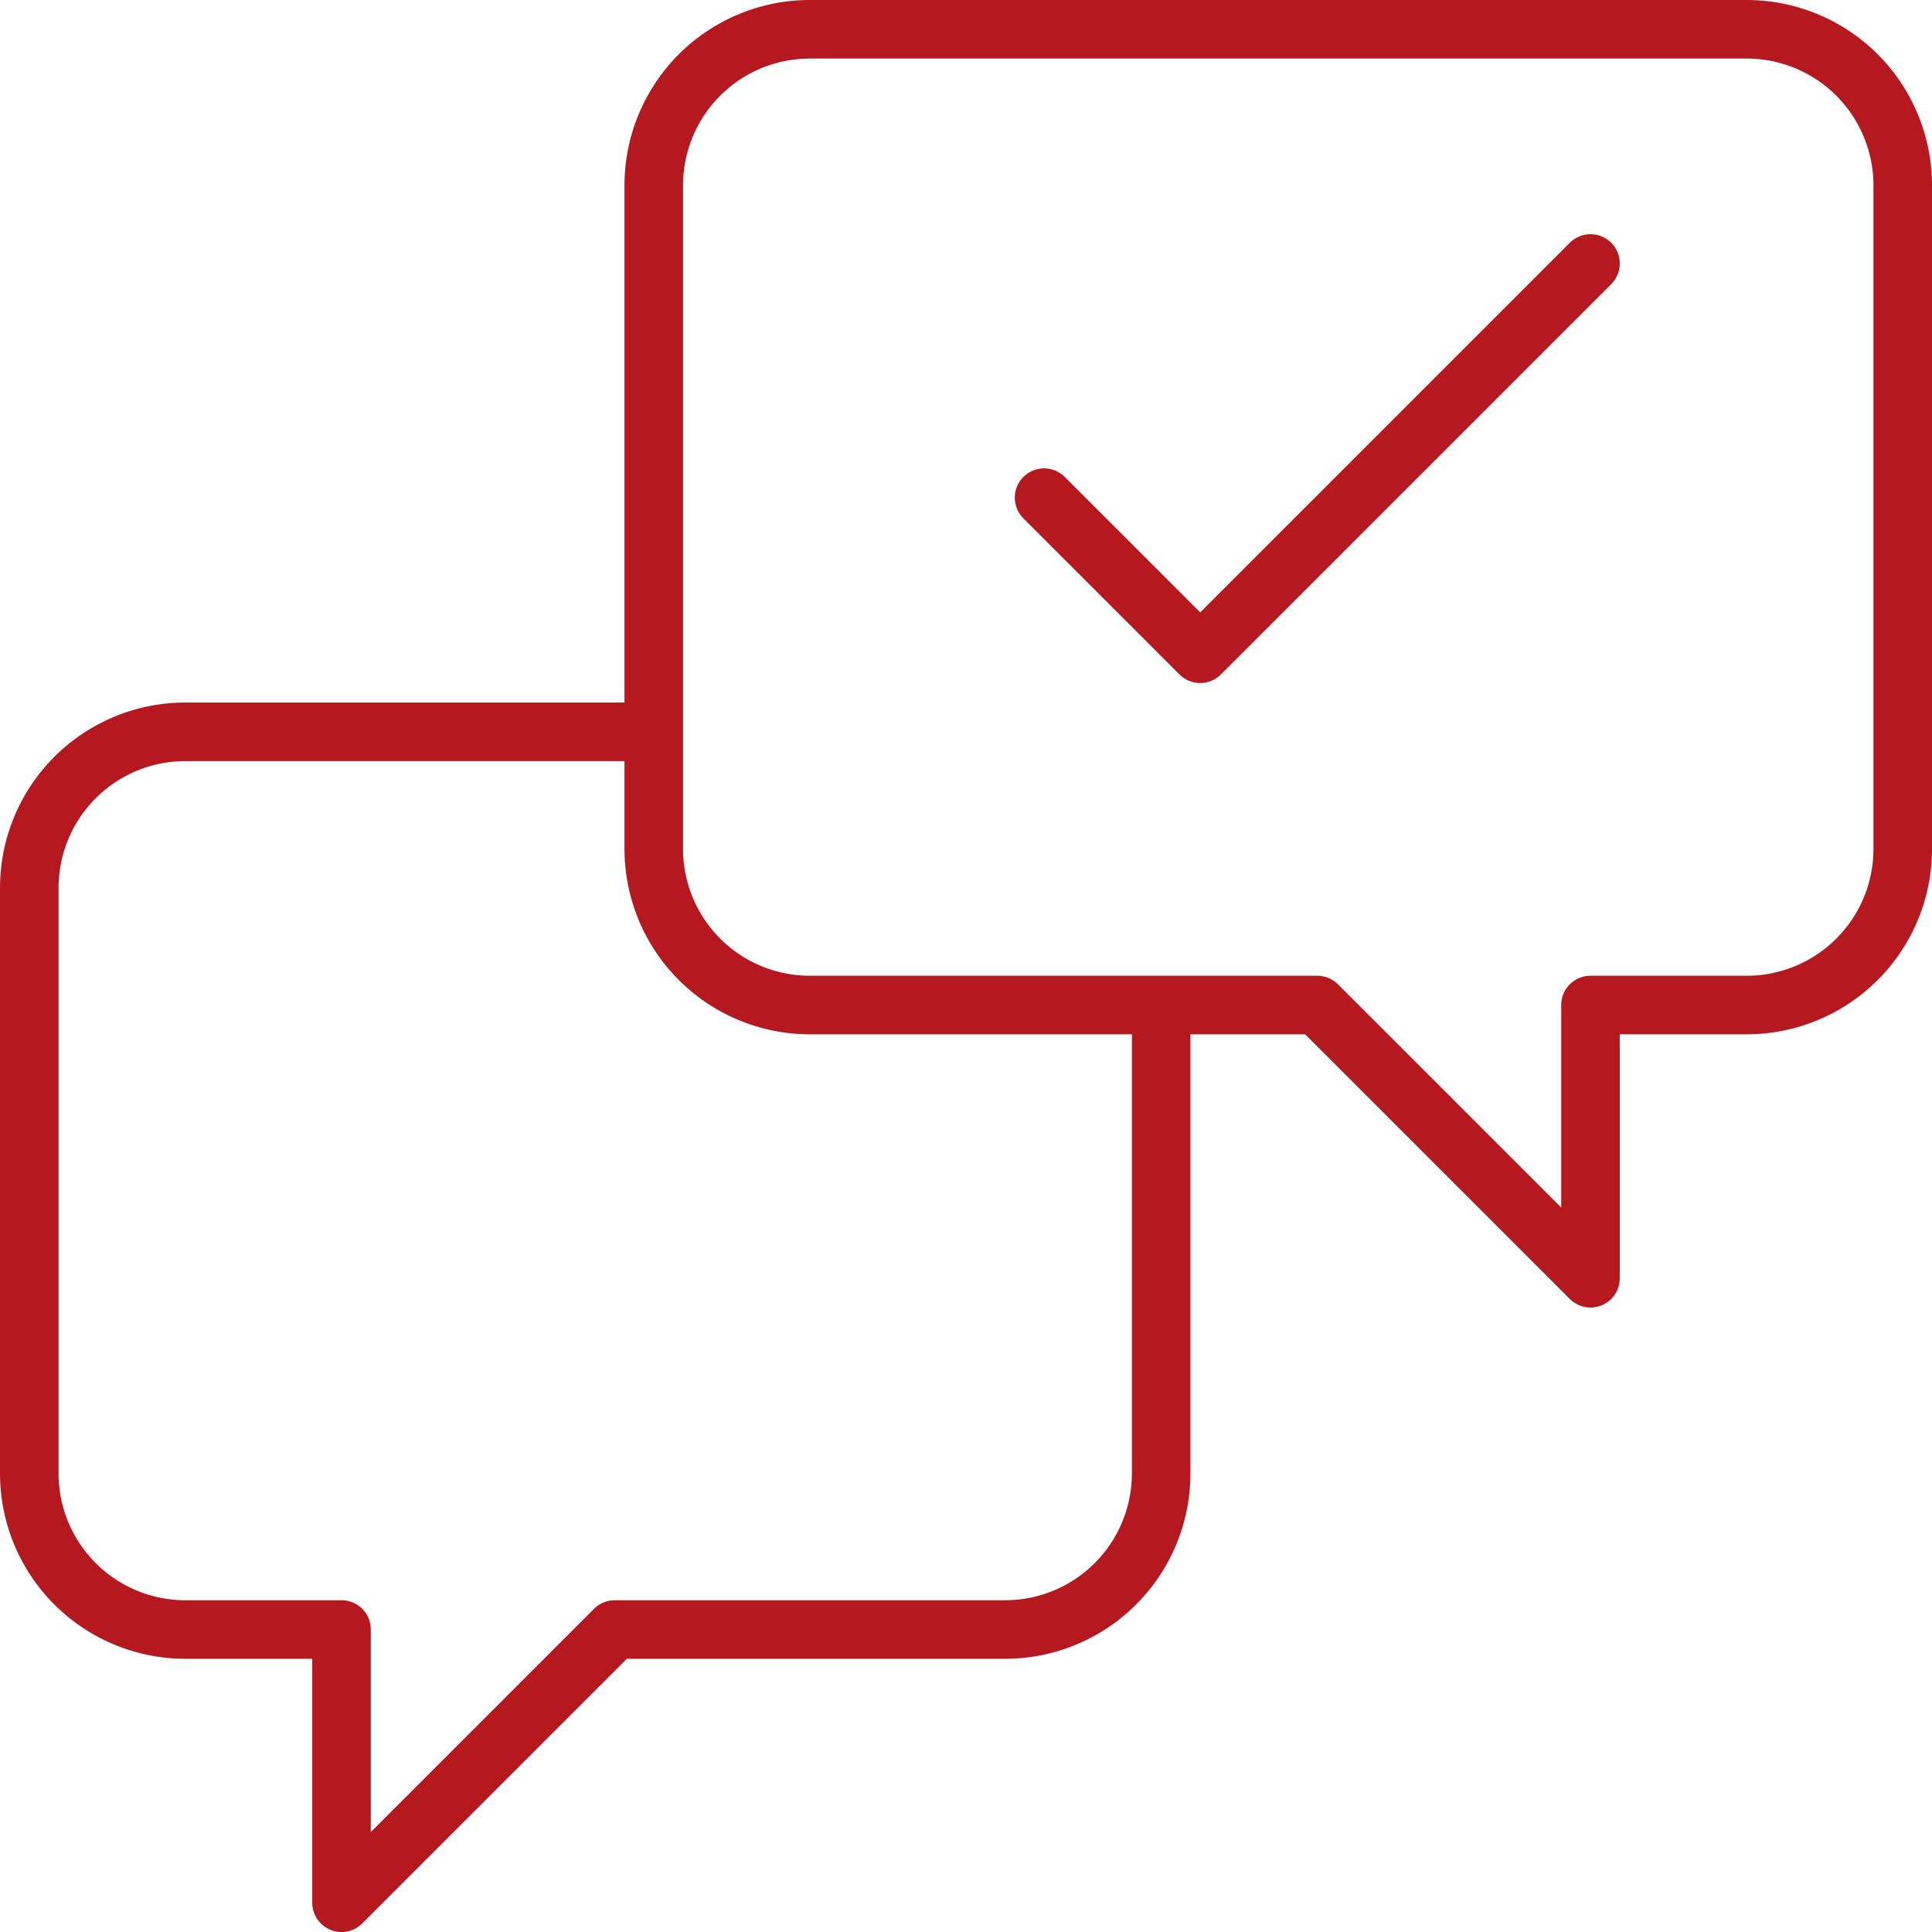
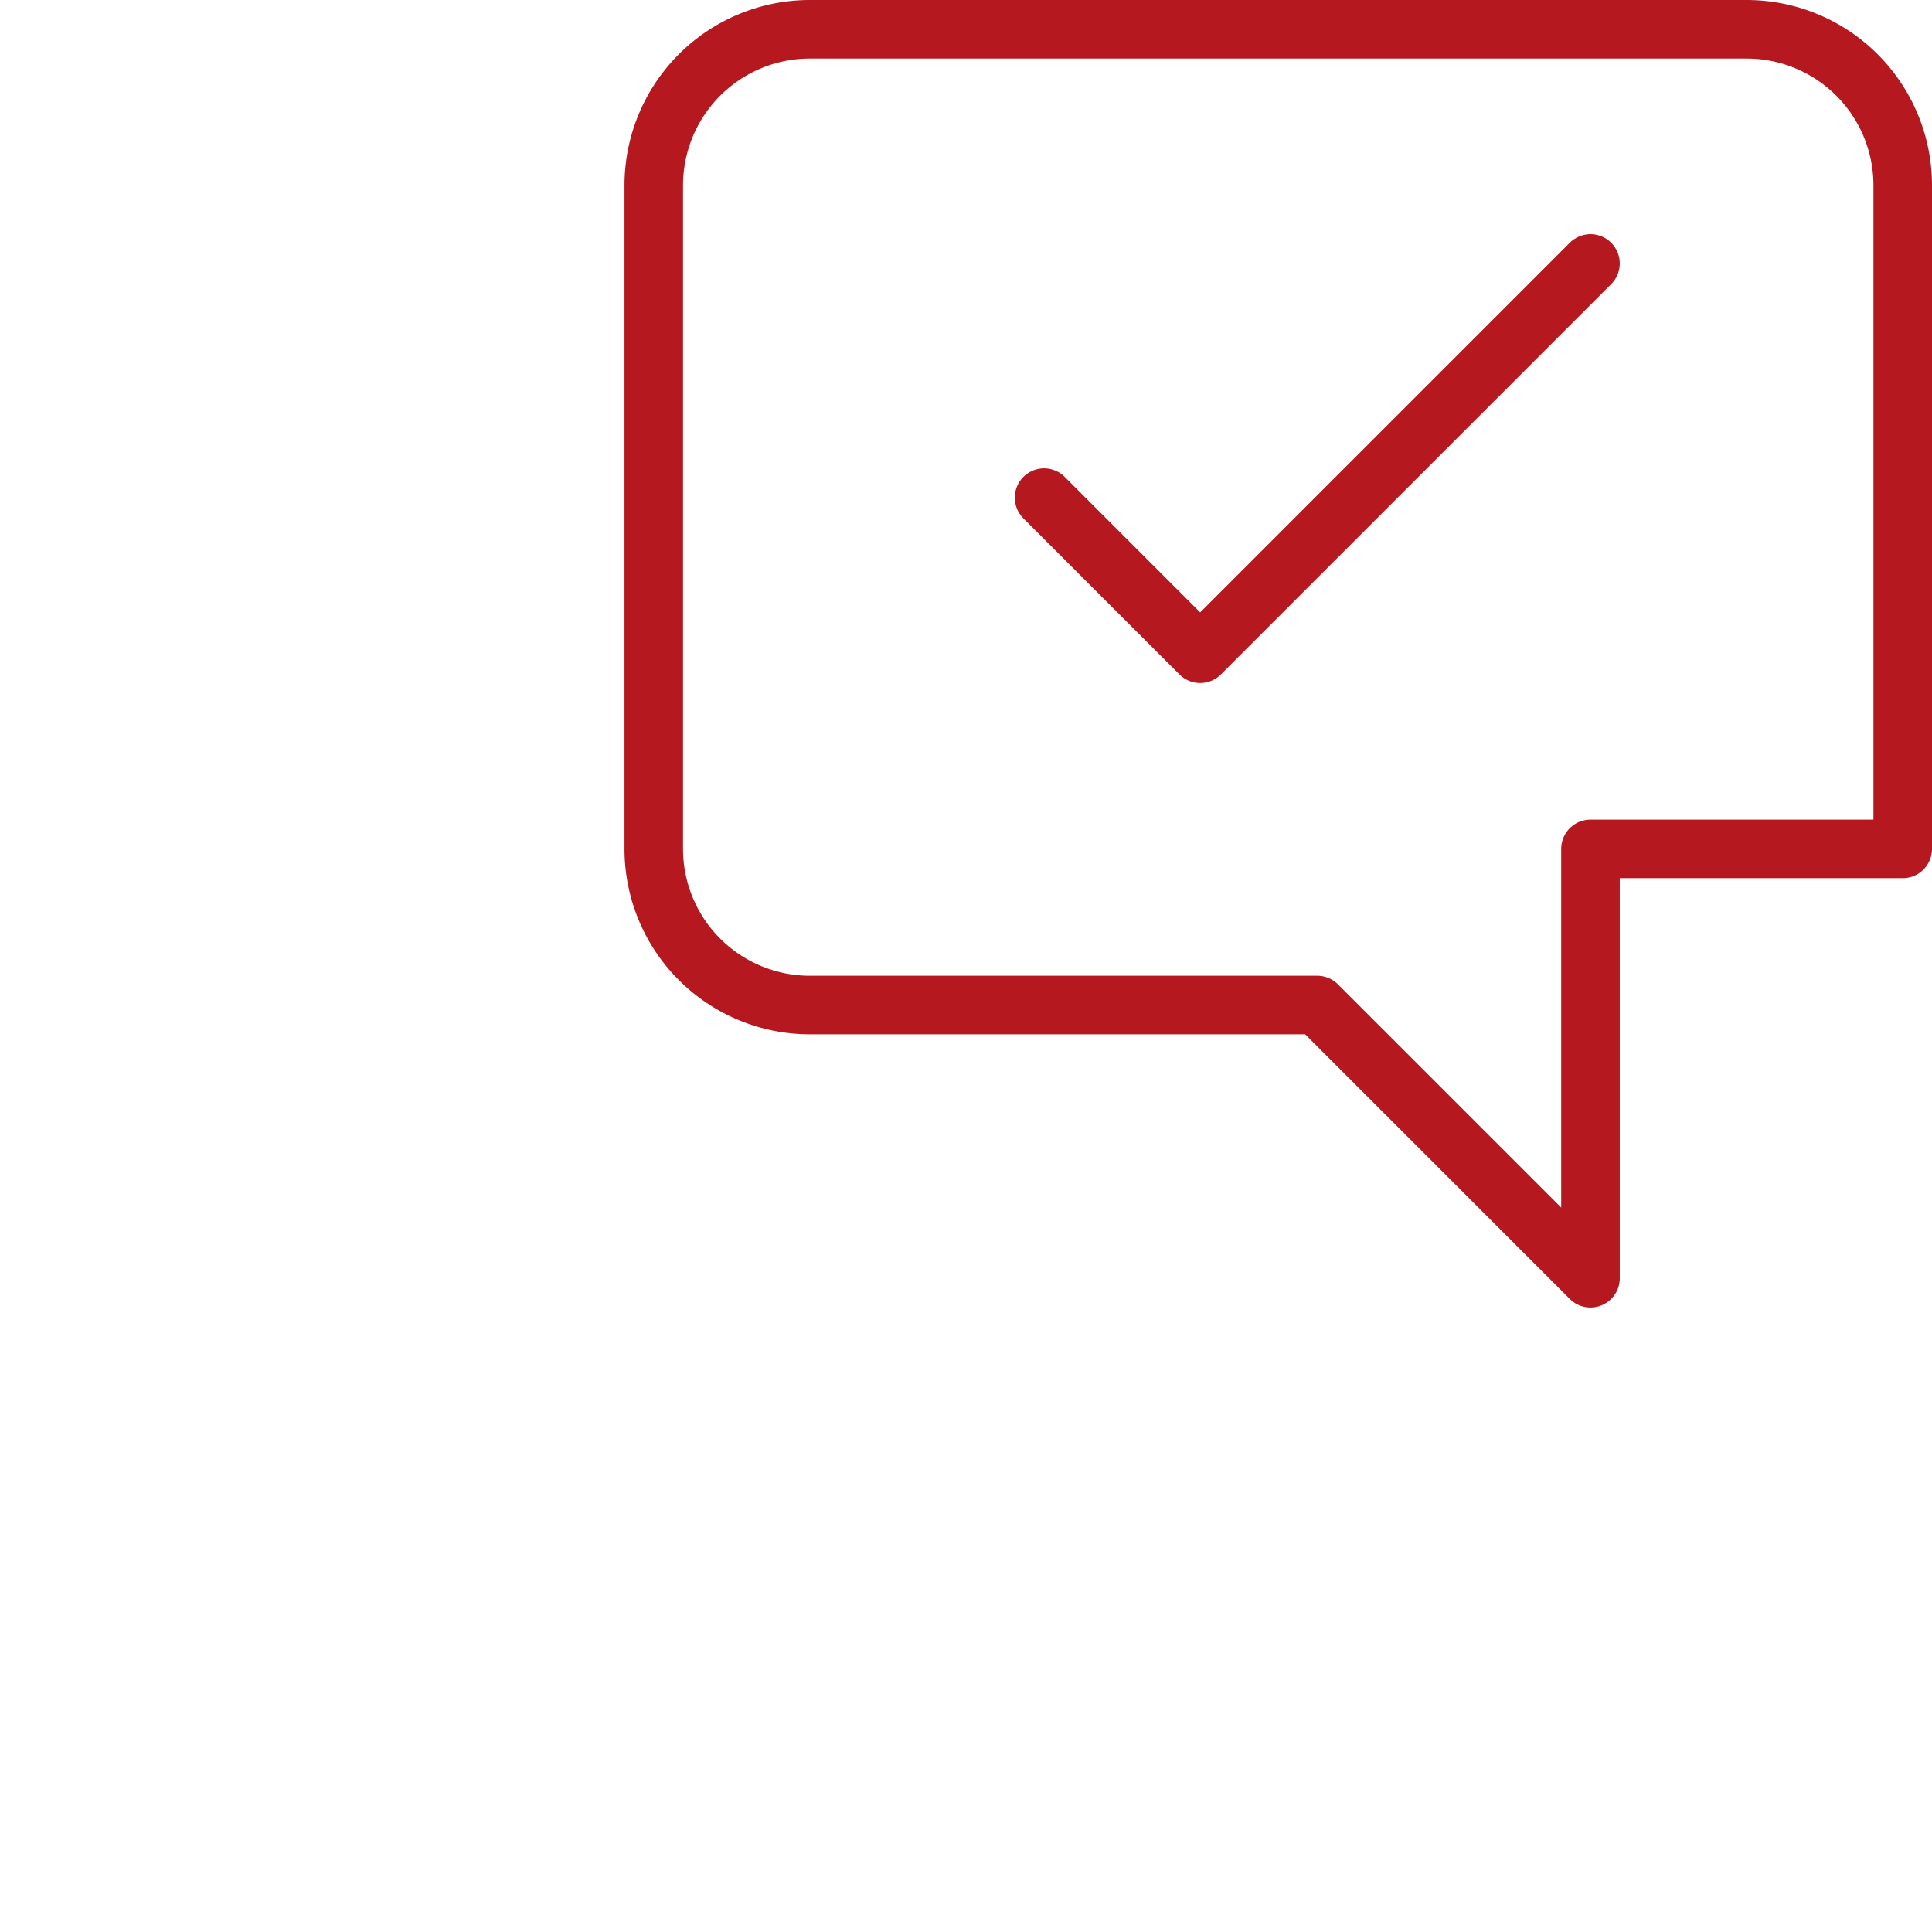
<svg xmlns="http://www.w3.org/2000/svg" id="icon_sprechblase" data-name="icon sprechblase" viewBox="0 0 99 99">
  <defs>
    <style>
      .cls-1, .cls-2 {
        fill: none;
        stroke: #b5181f;
        stroke-linejoin: round;
        stroke-width: 3px;
      }

      .cls-1 {
        stroke-linecap: round;
      }
    </style>
  </defs>
  <g>
    <polyline class="cls-1" points="53.5 25.5 61.5 33.5 81.5 13.5" />
-     <path class="cls-1" d="M42,2H90a8,8,0,0,1,8,8V44a8,8,0,0,1-8,8H82V66L68,52H42a8,8,0,0,1-8-8V10A8,8,0,0,1,42,2Z" transform="translate(-0.5 -0.5)" />
-     <path class="cls-2" d="M60,52V76a8,8,0,0,1-8,8H32L18,98V84H10a8,8,0,0,1-8-8V46a8,8,0,0,1,8-8H34" transform="translate(-0.5 -0.5)" />
+     <path class="cls-1" d="M42,2H90a8,8,0,0,1,8,8V44H82V66L68,52H42a8,8,0,0,1-8-8V10A8,8,0,0,1,42,2Z" transform="translate(-0.5 -0.5)" />
  </g>
</svg>